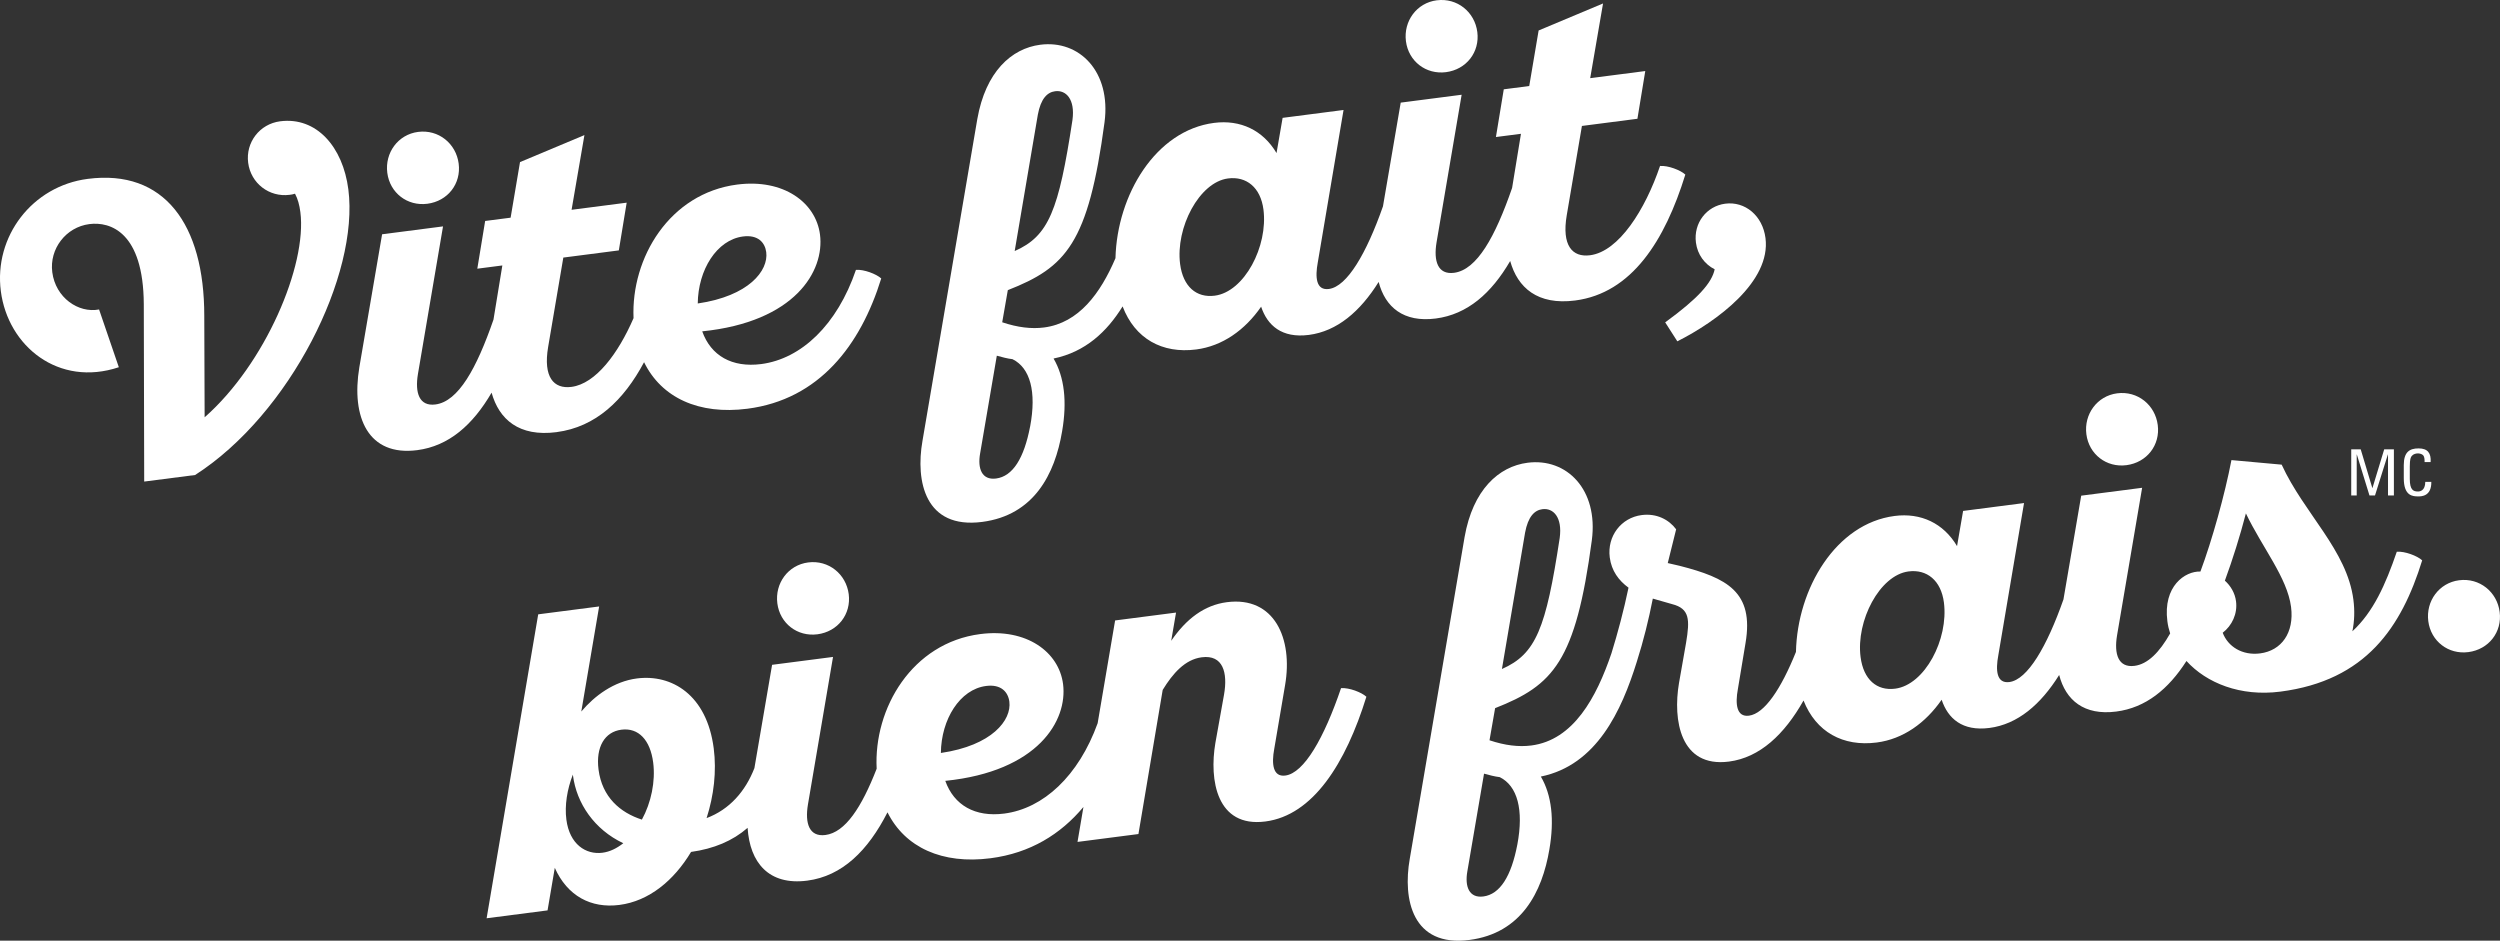
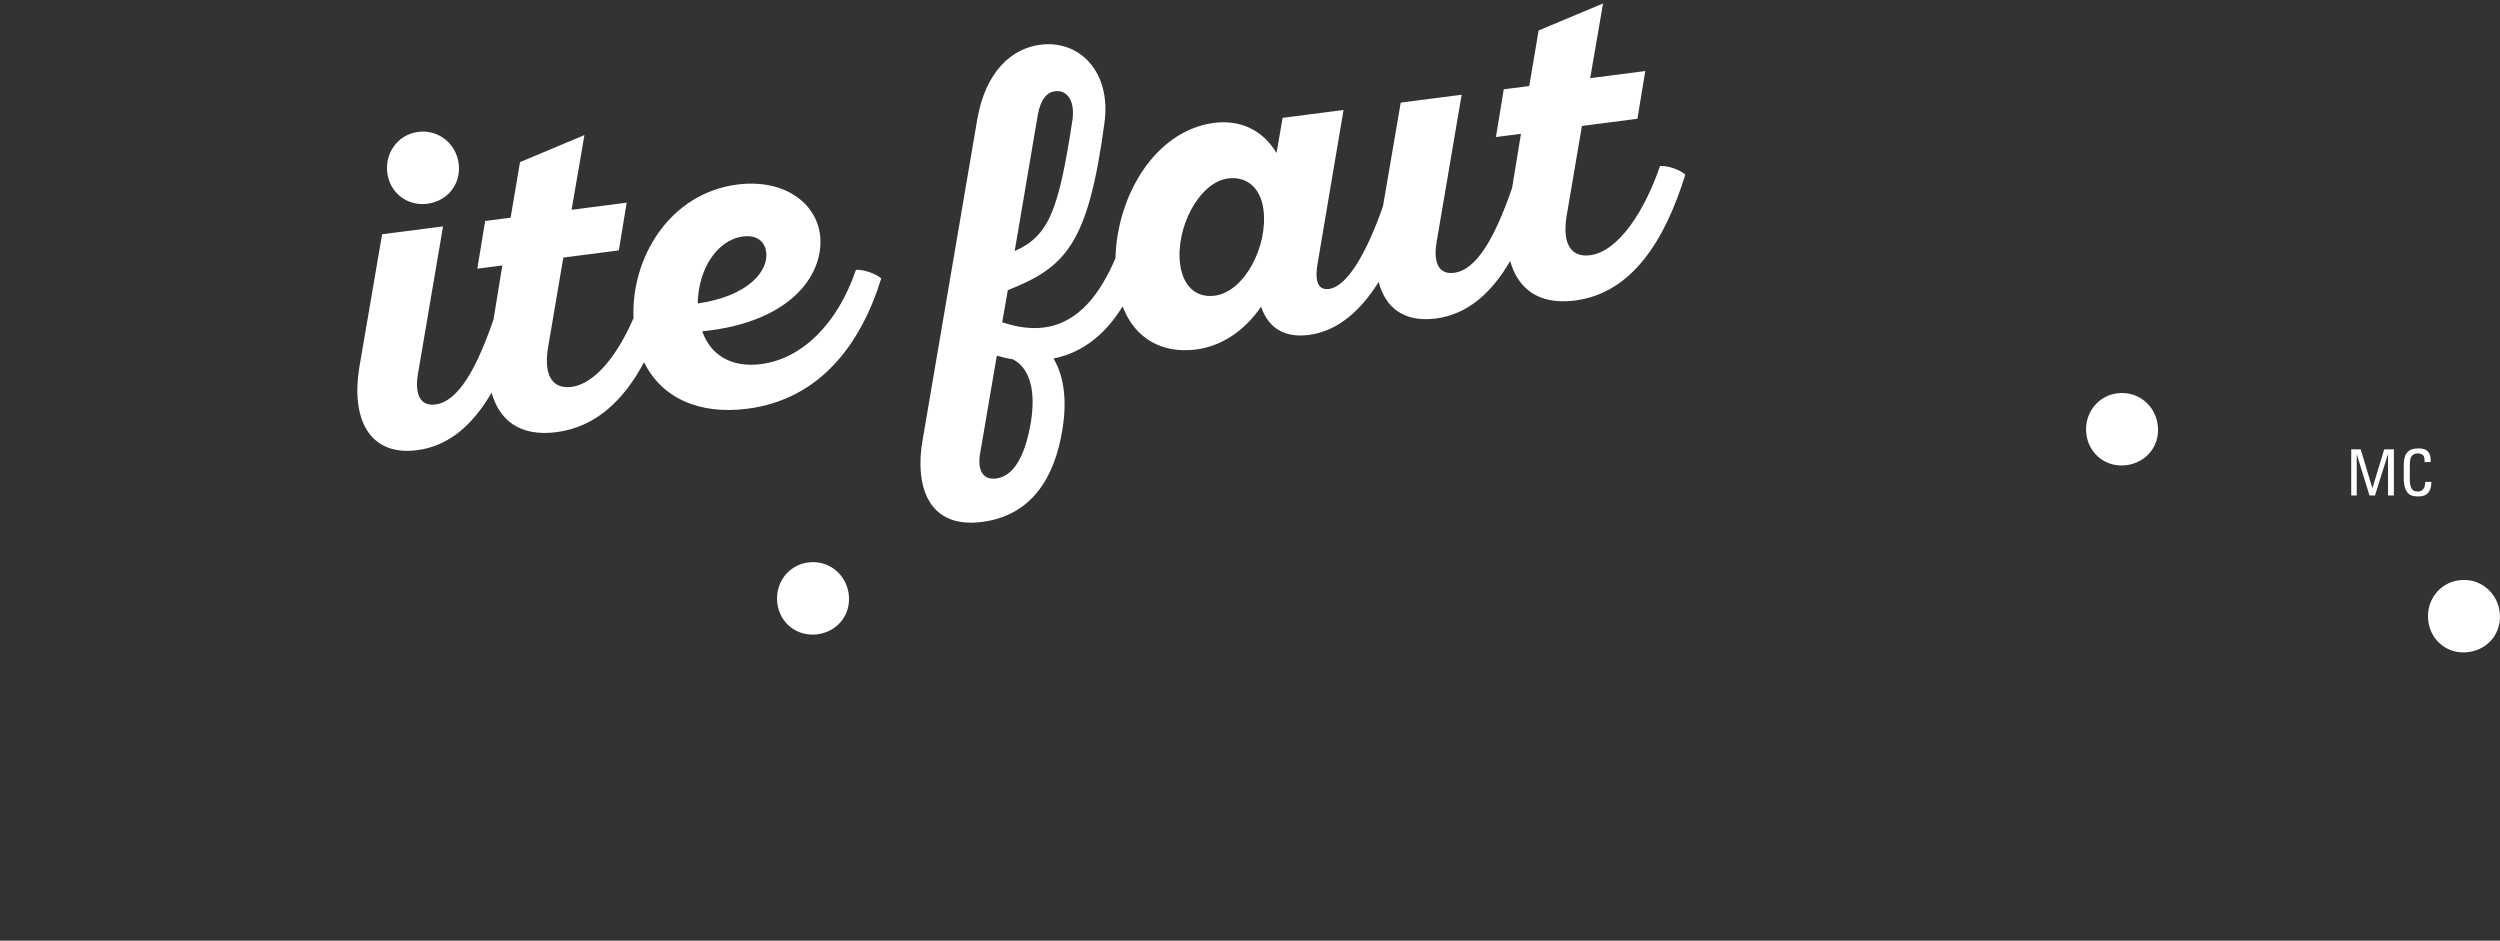
<svg xmlns="http://www.w3.org/2000/svg" width="396" height="149" viewBox="0 0 396 149" fill="none">
  <rect x="0" y="0" width="396" height="149" fill="#333333" stroke="none" />
  <g clip-path="url(#clip0_2088_87261)">
-     <path d="M44.375 19.213C41.137 19.634 38.89 22.543 39.31 25.788C39.73 29.03 42.64 31.279 45.879 30.859C46.143 30.823 46.406 30.791 46.73 30.683C47.17 31.499 47.434 32.476 47.578 33.6C48.661 42.004 42.013 57.66 32.413 66.1L32.357 50.028C32.365 35.497 25.996 26.769 13.902 28.334C5.11 29.466 -0.988 37.45 0.132 46.118C1.259 54.85 9.288 61.35 18.823 58.168L15.693 49.02C12.414 49.644 8.8 47.151 8.28 43.117C7.8 39.411 10.451 35.973 14.153 35.497C17.46 35.069 22.713 36.746 22.777 48.171L22.841 76.281L30.906 75.24C45.987 65.556 56.918 43.493 55.178 29.994C54.307 23.247 50.129 18.473 44.379 19.213H44.375Z" fill="white" />
    <path d="M67.697 32.276C70.935 31.855 73.066 29.094 72.654 25.916C72.246 22.739 69.464 20.474 66.225 20.894C63.051 21.306 60.94 24.2 61.347 27.377C61.755 30.555 64.518 32.684 67.692 32.276H67.697Z" fill="white" />
    <path d="M88.155 68.449C94.384 67.645 98.814 63.387 102.02 57.372C104.779 63.011 110.7 65.736 118.389 64.743C129.76 63.275 136.313 54.69 139.587 44.109C138.823 43.401 136.844 42.649 135.581 42.745C132.606 51.469 126.917 56.847 120.572 57.668C115.946 58.264 112.604 56.343 111.232 52.485C125.957 50.985 130.631 42.917 129.888 37.158C129.232 32.063 124.106 28.286 116.77 29.234C106.051 30.619 99.942 40.852 100.353 50.392C97.926 55.999 94.36 60.785 90.526 61.282C87.683 61.65 86.024 59.713 86.824 54.967L89.23 40.8L98.022 39.663L99.266 32.103L90.538 33.232L92.573 21.398L82.37 25.676L80.882 34.481L76.848 35.001L75.605 42.561L79.571 42.048L78.168 50.624C75.485 58.38 72.598 63.599 68.972 64.067C66.393 64.399 65.705 62.202 66.201 59.245L70.175 35.861L60.524 37.11L56.921 58.16C55.598 66.136 58.341 72.303 66.077 71.306C71.103 70.658 74.901 67.296 77.868 62.198C79.047 66.424 82.202 69.225 88.155 68.453V68.449ZM117.689 37.458C120.068 37.15 121.172 38.419 121.372 39.943C121.747 42.857 118.637 46.887 110.525 48.071C110.577 42.749 113.527 37.998 117.689 37.458Z" fill="white" />
    <path d="M227.422 50.452C232.448 49.804 236.246 46.443 239.213 41.344C240.392 45.57 243.547 48.367 249.5 47.599C258.488 46.438 263.729 38.09 266.956 27.653C266.192 26.945 264.213 26.193 262.95 26.289C260.615 33.184 256.433 39.843 251.871 40.431C249.028 40.8 247.369 38.863 248.169 34.117L250.576 19.95L259.367 18.813L260.611 11.254L251.887 12.382L253.922 0.548L243.719 4.826L242.231 13.627L238.197 14.147L236.954 21.706L240.92 21.194L239.517 29.77C236.834 37.526 233.947 42.745 230.321 43.213C227.742 43.545 227.055 41.348 227.55 38.391L231.524 15.007L221.873 16.256L219.062 32.684C216.439 40.159 213.373 45.402 210.494 45.774C208.447 46.038 208.303 43.905 208.739 41.56L212.817 17.42L203.166 18.669L202.202 24.244C200.055 20.618 196.477 18.929 192.311 19.465C183.039 20.662 176.946 30.883 176.69 40.896C174.315 46.462 170.881 51.161 165.375 51.873C163.392 52.129 161.209 51.873 158.75 51.049L159.638 45.958C168.85 42.349 172.396 38.591 174.959 19.357C176.01 11.354 170.989 6.283 164.775 7.087C160.214 7.676 156.119 11.366 154.804 18.869L146.12 69.834C144.997 76.233 146.516 83.841 155.572 82.672C163.768 81.612 167.098 75.128 168.238 68.321C169.045 63.643 168.61 59.729 166.886 56.791C171.908 55.759 175.347 52.545 177.821 48.535C179.768 53.65 184.086 56.051 189.48 55.355C193.646 54.819 197.212 52.269 199.763 48.58C200.751 51.545 203.034 53.606 207.328 53.05C211.81 52.469 215.464 49.332 218.379 44.658C219.414 48.672 222.341 51.109 227.422 50.452ZM164.392 18.169C164.867 15.62 165.883 14.611 167.138 14.451C168.858 14.227 170.325 15.72 169.877 19.009C167.694 33.348 166.131 37.386 160.725 39.767L164.392 18.173V18.169ZM163.168 67.565C162.205 72.599 160.421 75.453 157.779 75.797C155.532 76.089 154.82 74.228 155.252 71.819L157.895 56.343C158.73 56.571 159.566 56.8 160.385 56.895C163.184 58.28 164.208 62.05 163.172 67.565H163.168ZM192.415 46.835C189.508 47.211 187.393 45.398 186.929 41.824C186.186 36.069 189.96 28.854 194.522 28.266C197.428 27.89 199.679 29.686 200.131 33.192C200.883 39.015 197.108 46.23 192.415 46.835Z" fill="white" />
-     <path d="M229.046 11.43C232.284 11.009 234.415 8.248 234.007 5.07C233.599 1.893 230.821 -0.368 227.578 0.048C224.404 0.456 222.293 3.354 222.7 6.531C223.108 9.709 225.871 11.838 229.046 11.43Z" fill="white" />
-     <path d="M271.606 42.653C271.17 44.778 269.007 47.247 263.765 51.061L265.689 54.066C272.014 50.881 280.538 44.574 279.654 37.71C279.198 34.16 276.416 31.855 273.277 32.264C270.31 32.648 268.235 35.341 268.635 38.427C268.883 40.347 270.022 41.856 271.602 42.657L271.606 42.653Z" fill="white" />
    <path d="M128.009 89.091C124.834 89.503 122.723 92.397 123.131 95.574C123.539 98.752 126.301 100.881 129.476 100.473C132.714 100.052 134.845 97.291 134.438 94.114C134.026 90.936 131.251 88.671 128.009 89.091Z" fill="white" />
-     <path d="M212.425 108.993C209.746 116.872 206.568 122.463 203.593 122.847C201.61 123.103 201.402 120.978 201.838 118.633L203.557 108.524C204.825 101.165 201.874 94.414 194.338 95.386C190.767 95.846 187.893 98.035 185.518 101.505L186.285 97.031L176.634 98.279L173.867 114.563C170.841 122.923 165.271 128.066 159.074 128.87C154.448 129.467 151.106 127.546 149.734 123.688C164.459 122.187 169.129 114.119 168.39 108.36C167.734 103.266 162.608 99.488 155.272 100.437C144.489 101.829 138.368 112.178 138.863 121.767C136.48 127.878 133.894 131.856 130.747 132.264C128.168 132.596 127.481 130.399 127.976 127.442L131.951 104.058L122.299 105.307L119.5 121.663C118.077 125.345 115.546 128.23 111.924 129.587C113.075 126.009 113.523 122.183 113.055 118.541C111.964 110.073 106.426 106.752 100.877 107.468C97.243 107.936 94.176 110.217 92.077 112.706L94.904 96.062L85.252 97.311L77.08 145.454L86.732 144.206L87.879 137.466C89.866 141.921 93.616 143.922 98.114 143.341C102.808 142.737 106.754 139.467 109.465 134.945C113.063 134.445 116.042 133.204 118.421 131.131C118.769 136.622 121.763 140.284 127.856 139.495C133.422 138.775 137.488 134.729 140.579 128.674C143.357 134.249 149.259 136.934 156.899 135.946C163.196 135.133 168.014 132.136 171.616 127.826L170.677 133.36L180.328 132.112L184.17 109.285C185.778 106.656 187.713 104.454 190.359 104.114C193.73 103.678 194.502 106.539 193.882 110.049L192.514 117.693C191.523 123.54 192.702 131.123 200.435 130.123C207.971 129.15 213.161 120.946 216.435 110.365C215.672 109.657 213.693 108.905 212.429 109.001L212.425 108.993ZM95.432 135.073C92.789 135.413 90.218 133.729 89.714 129.827C89.422 127.578 89.834 125.032 90.742 122.695L90.758 122.827C91.329 127.261 94.148 131.403 98.73 133.569C97.691 134.377 96.619 134.917 95.428 135.073H95.432ZM101.677 129.827C98.242 128.722 95.372 126.269 94.808 121.903C94.348 118.329 95.783 115.924 98.426 115.584C101.137 115.232 103.004 117.213 103.464 120.786C103.848 123.764 103.144 127.153 101.673 129.831L101.677 129.827ZM156.199 108.657C158.578 108.348 159.686 109.621 159.882 111.142C160.257 114.055 157.147 118.089 149.035 119.27C149.087 113.947 152.037 109.193 156.199 108.657Z" fill="white" />
    <path d="M336.827 73.684C340.066 73.263 342.197 70.502 341.789 67.325C341.381 64.147 338.603 61.882 335.36 62.302C332.19 62.71 330.075 65.608 330.482 68.785C330.894 71.963 333.653 74.092 336.827 73.684Z" fill="white" />
-     <path d="M379.656 87.386C377.848 92.665 375.917 96.951 372.615 100C372.947 98.412 372.999 96.723 372.779 95.002C371.763 87.13 364.97 81.347 361.416 73.6L353.46 72.879C352.416 78.33 350.393 85.585 348.546 90.532C346.115 90.444 342.597 92.849 343.312 98.407C343.396 99.064 343.544 99.708 343.752 100.336C342.049 103.346 340.202 105.199 338.111 105.471C335.532 105.803 334.844 103.606 335.34 100.649L339.314 77.265L329.663 78.514L326.852 94.946C324.229 102.421 321.163 107.664 318.284 108.036C316.237 108.3 316.093 106.167 316.529 103.822L320.607 79.683L310.955 80.931L309.996 86.506C307.849 82.88 304.271 81.191 300.105 81.728C290.801 82.928 284.696 93.221 284.48 103.262C282.125 109.113 279.51 113.043 277.035 113.363C275.052 113.619 274.844 111.494 275.28 109.149L276.491 101.861C277.863 93.745 273.549 91.548 266.044 89.623L264.173 89.191L265.501 83.841C264.361 82.308 262.414 81.279 260.035 81.587C256.797 82.008 254.55 84.921 254.985 88.295C255.257 90.412 256.397 91.948 257.956 93.089C257.208 96.683 256.257 100.236 255.261 103.462C252.874 110.497 249.24 117.221 242.563 118.085C240.58 118.341 238.397 118.085 235.938 117.261L236.826 112.17C246.038 108.556 249.584 104.803 252.147 85.569C253.198 77.566 248.177 72.495 241.96 73.299C237.398 73.888 233.304 77.578 231.988 85.081L223.304 136.05C222.181 142.449 223.7 150.057 232.756 148.888C240.952 147.827 244.282 141.344 245.422 134.537C246.23 129.859 245.794 125.945 244.071 123.007C252.91 121.195 256.845 112.61 259.267 104.831C260.319 101.533 261.159 98.131 261.806 94.818L264.877 95.698C267.66 96.415 267.68 98.159 267.076 101.805L265.952 108.204C264.961 114.051 266.14 121.635 273.873 120.634C278.754 120.002 282.649 116.336 285.679 110.962C287.658 115.96 291.936 118.301 297.274 117.613C301.44 117.077 305.006 114.527 307.557 110.838C308.545 113.803 310.828 115.864 315.122 115.308C319.603 114.727 323.258 111.59 326.172 106.916C327.208 110.93 330.135 113.367 335.216 112.71C339.87 112.11 343.472 109.181 346.335 104.703C349.514 108.192 354.879 110.373 361.22 109.553C374.77 107.8 380.399 99.34 383.674 88.759C382.91 88.05 380.931 87.298 379.668 87.394L379.656 87.386ZM241.572 84.373C242.048 81.823 243.063 80.815 244.318 80.655C246.038 80.431 247.505 81.924 247.057 85.213C244.874 99.552 243.311 103.59 237.905 105.971L241.572 84.377V84.373ZM240.348 133.769C239.385 138.803 237.602 141.656 234.959 142.001C232.712 142.293 232 140.432 232.428 138.023L235.071 122.547C235.906 122.775 236.742 123.003 237.562 123.099C240.36 124.488 241.384 128.254 240.348 133.773V133.769ZM300.2 109.085C297.29 109.461 295.175 107.648 294.715 104.074C293.971 98.32 297.746 91.104 302.307 90.516C305.214 90.139 307.465 91.936 307.917 95.442C308.669 101.265 304.894 108.48 300.2 109.085ZM358.01 103.498C355.167 103.866 352.896 102.409 352.076 100.228C353.544 99.096 354.443 97.231 354.187 95.246C354.015 93.921 353.336 92.801 352.42 91.976C353.664 88.587 354.807 84.941 355.751 81.323C358.325 86.71 362.308 91.508 362.903 96.138C363.431 100.24 361.376 103.062 358.006 103.498H358.01Z" fill="white" />
    <path d="M395.948 96.935C395.54 93.757 392.762 91.492 389.519 91.912C386.349 92.321 384.233 95.218 384.641 98.395C385.053 101.573 387.812 103.702 390.986 103.294C394.225 102.874 396.356 100.112 395.948 96.935Z" fill="white" />
    <path d="M373.303 71.987H373.323L375.322 78.478H376.201L378.24 71.987H378.26V78.478H379.192V71.178H377.657L375.797 77.305H375.777L373.938 71.178H372.435V78.478H373.303V71.987Z" fill="white" />
-     <path d="M384.165 76.325C384.157 77.75 383.298 77.854 383.014 77.854C382.294 77.854 381.711 77.641 381.711 75.853V73.9C381.711 72.647 381.89 72.463 381.922 72.383C381.954 72.283 382.254 71.819 383.022 71.819C383.214 71.819 383.65 71.899 383.842 72.131C384.033 72.363 384.065 72.779 384.053 73.191H385.013C385.105 71.775 384.549 71.026 383.102 71.026C381.655 71.026 380.759 71.611 380.759 73.676V75.737C380.759 78.566 382.154 78.63 383.062 78.63C383.538 78.63 385.161 78.63 385.121 76.325H384.161H384.165Z" fill="white" />
+     <path d="M384.165 76.325C384.157 77.75 383.298 77.854 383.014 77.854C382.294 77.854 381.711 77.641 381.711 75.853V73.9C381.711 72.647 381.89 72.463 381.922 72.383C381.954 72.283 382.254 71.819 383.022 71.819C383.214 71.819 383.65 71.899 383.842 72.131C384.033 72.363 384.065 72.779 384.053 73.191H385.013C385.105 71.775 384.549 71.026 383.102 71.026C381.655 71.026 380.759 71.611 380.759 73.676V75.737C380.759 78.566 382.154 78.63 383.062 78.63C383.538 78.63 385.161 78.63 385.121 76.325H384.161H384.165" fill="white" />
  </g>
  <defs>
    <clipPath id="clip0_2088_87261">
      <rect width="396" height="149" fill="white" />
    </clipPath>
  </defs>
</svg>